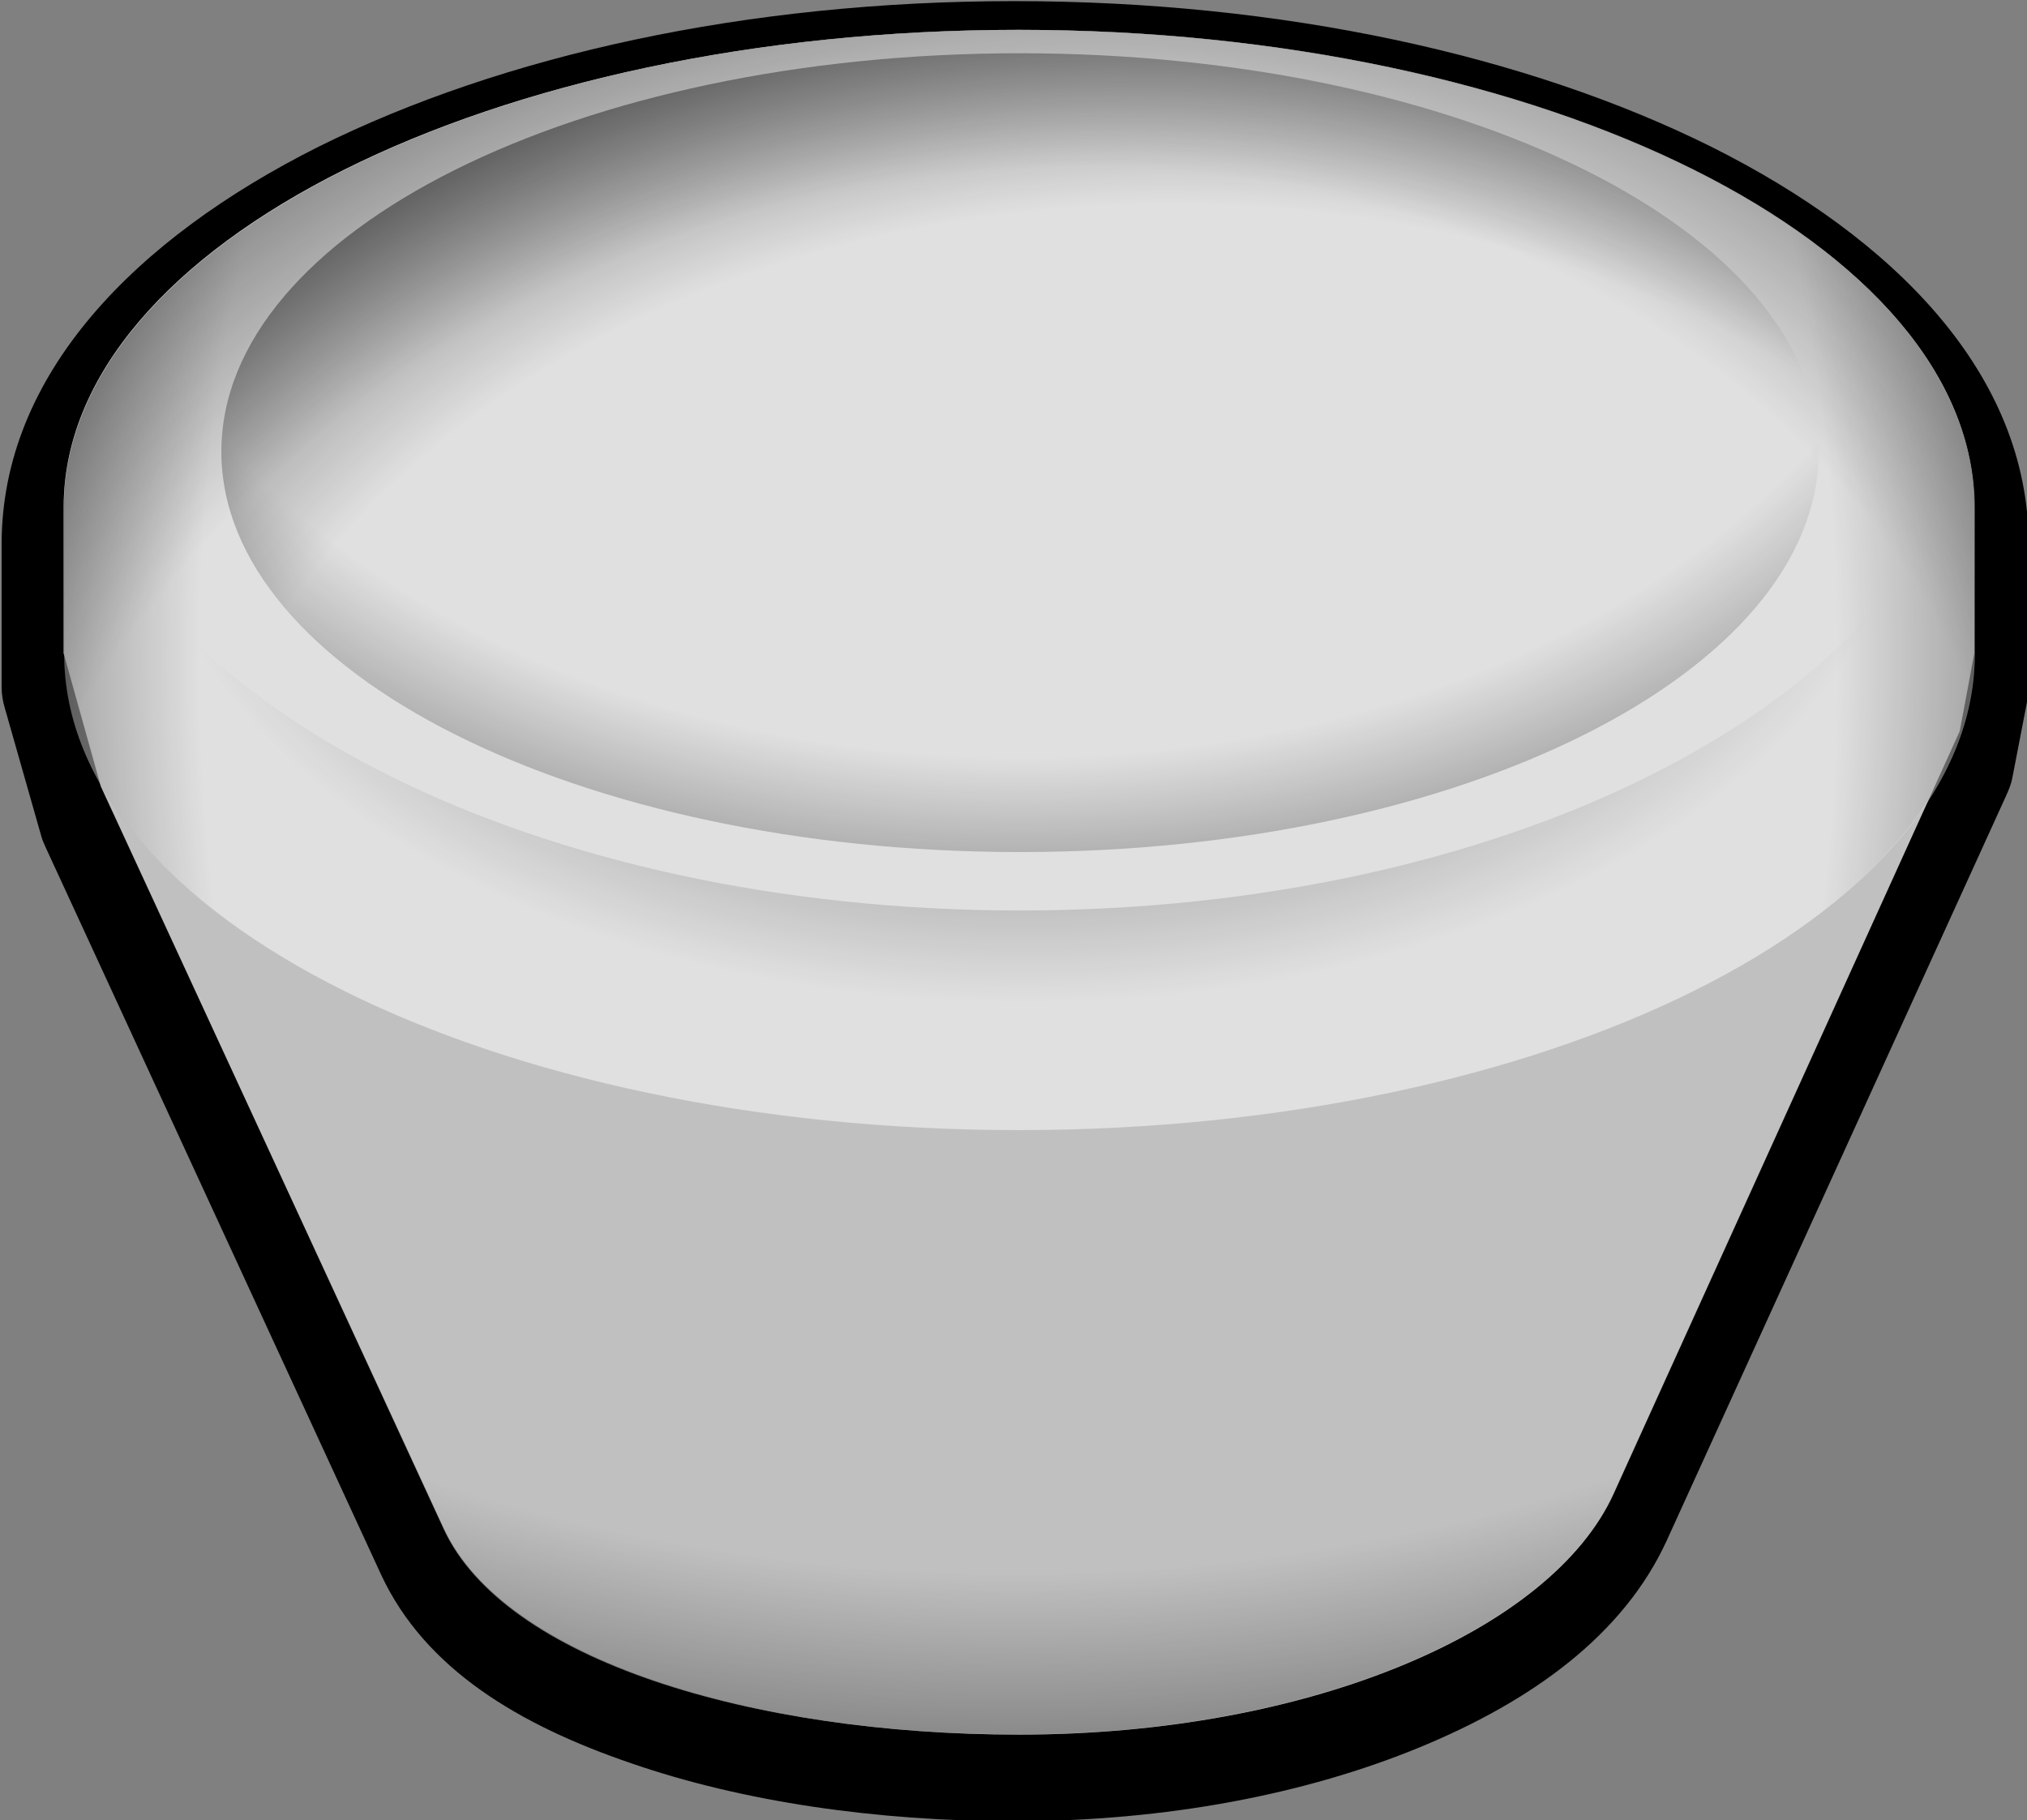
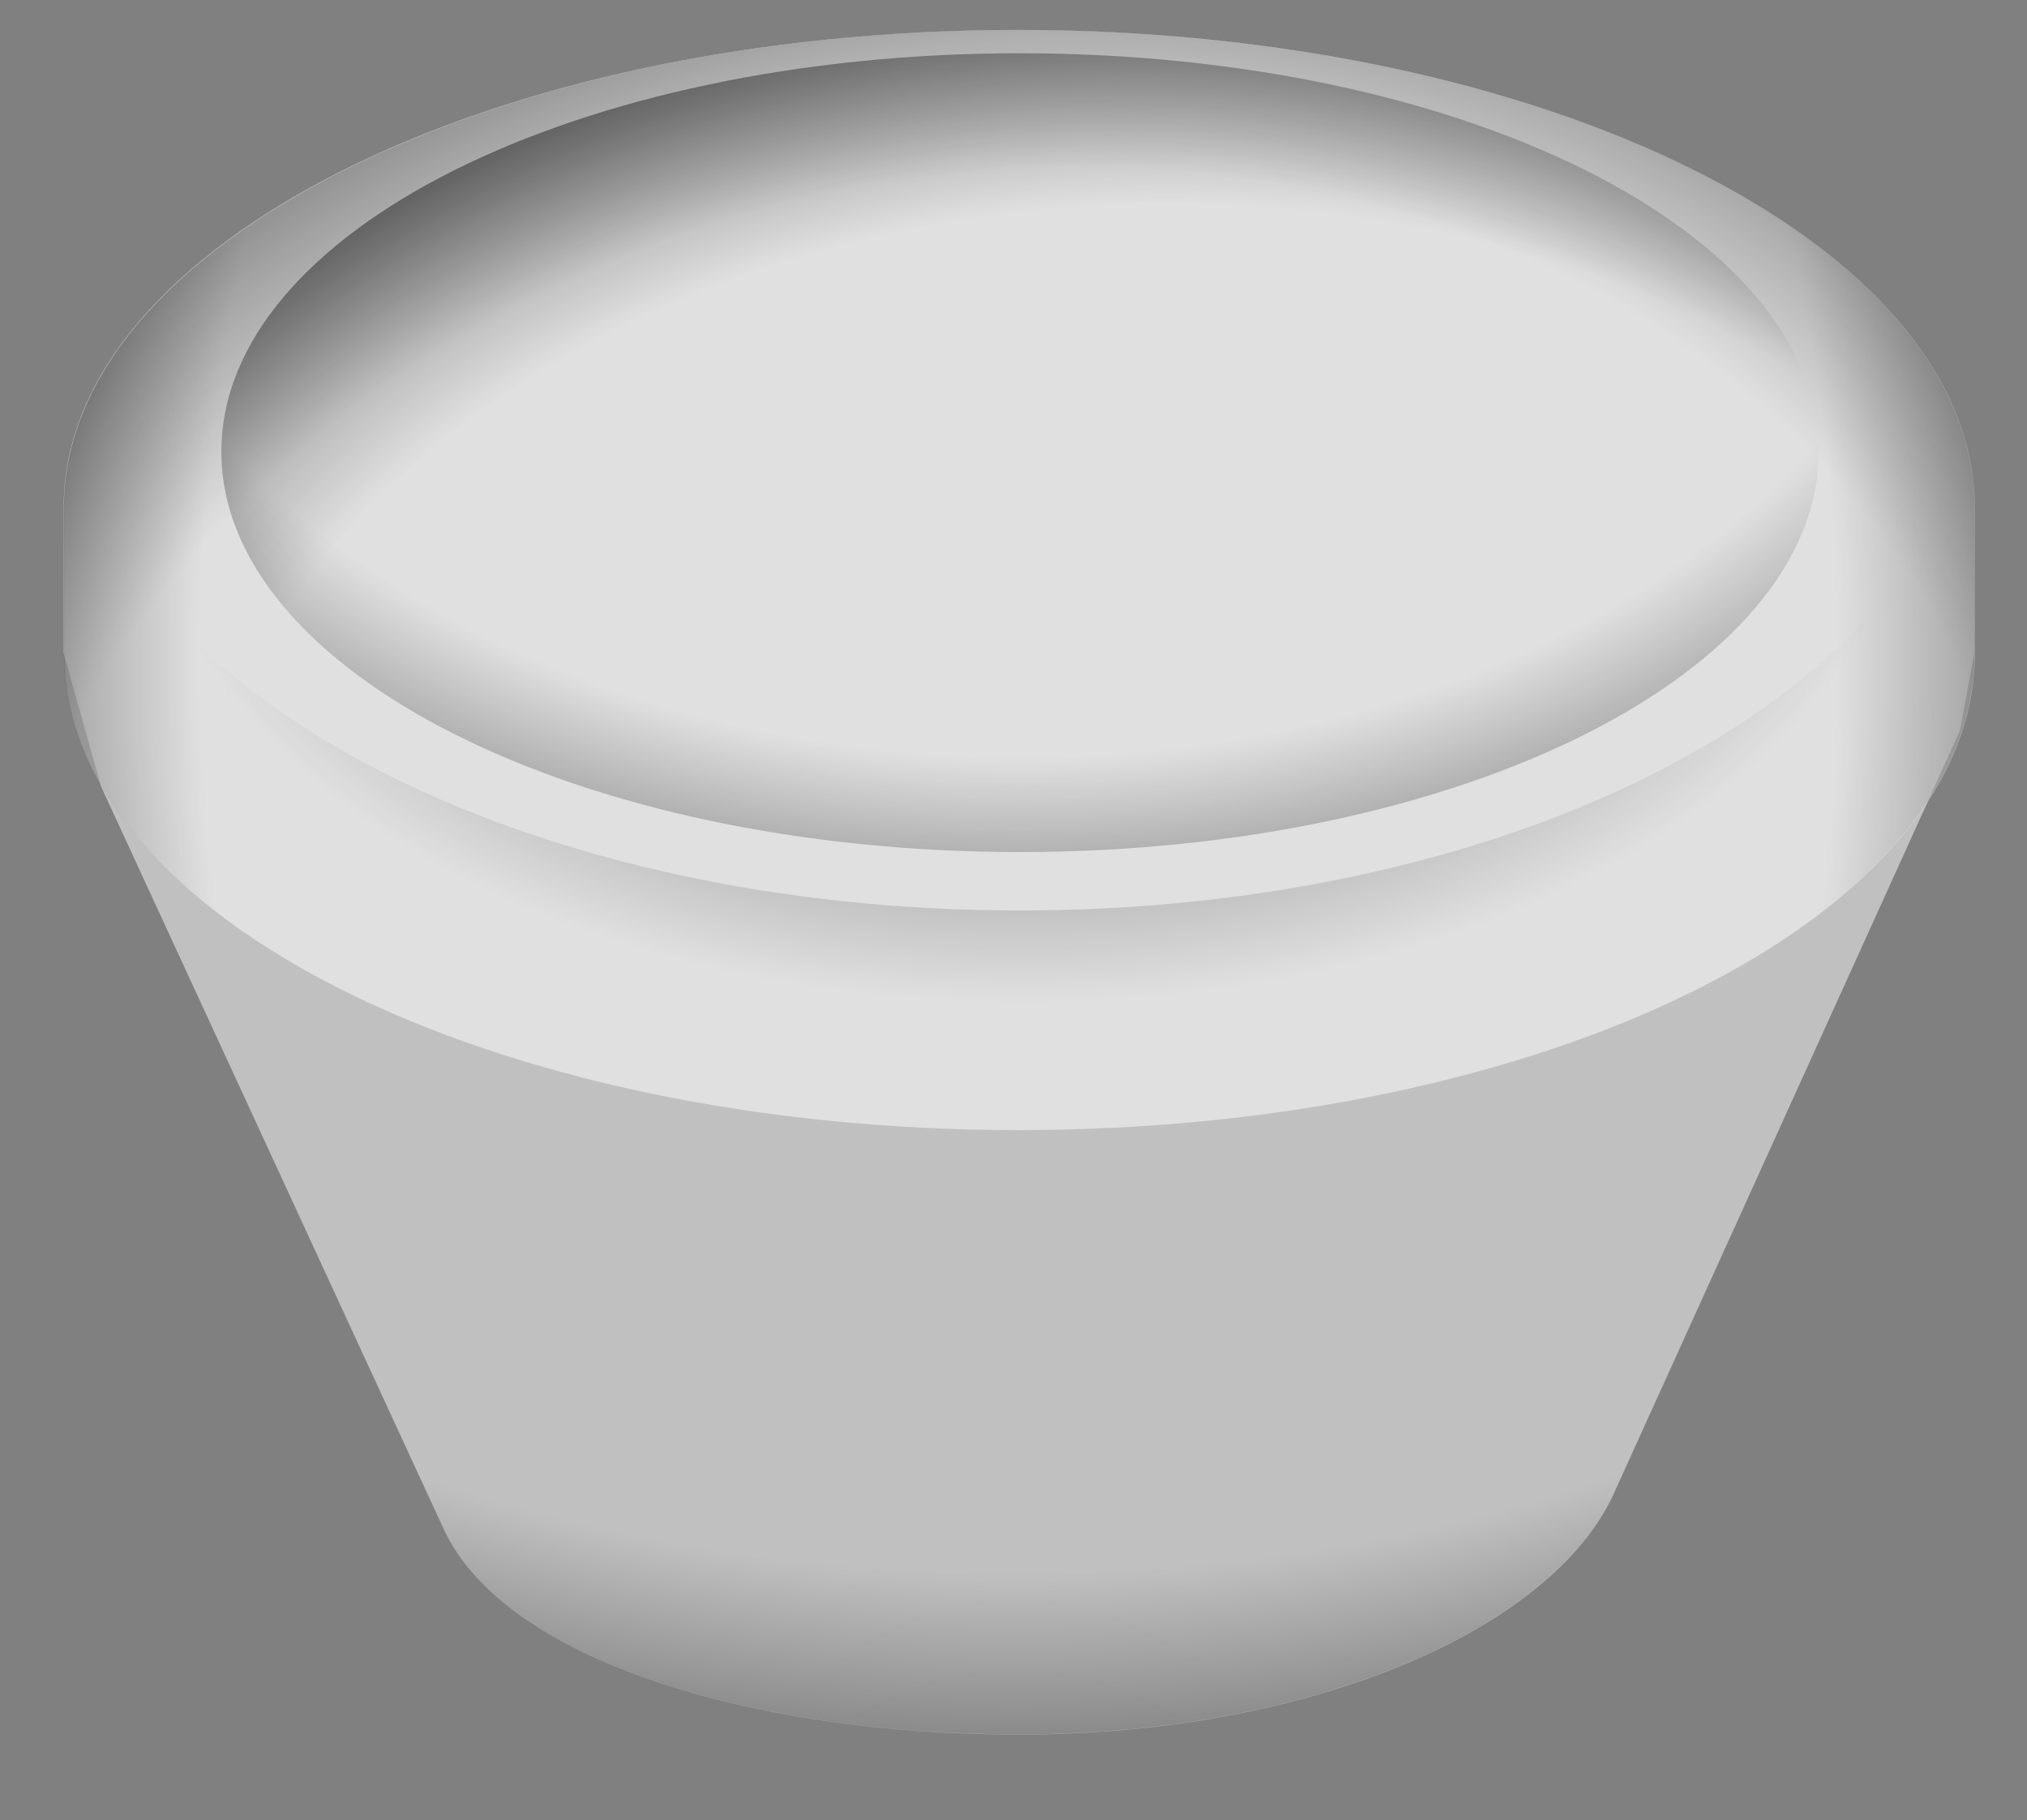
<svg xmlns="http://www.w3.org/2000/svg" xmlns:xlink="http://www.w3.org/1999/xlink" viewBox="0 0 570.3 512.15" version="1.0">
  <rect x="0" y="0" width="570.3" height="512.15" fill="#808080" stroke="none" />
  <defs>
    <radialGradient id="b" xlink:href="#a" gradientUnits="userSpaceOnUse" cy="332.02" cx="504.93" gradientTransform="matrix(2.361 0 0 -1.567 -488.44 1026.3)" r="17.922" />
    <radialGradient id="c" xlink:href="#a" gradientUnits="userSpaceOnUse" cy="340.96" cx="505.31" gradientTransform="matrix(1.834 -.491 .418 1.559 -365.94 229.6)" r="17.922" />
    <radialGradient id="d" xlink:href="#a" gradientUnits="userSpaceOnUse" cy="332.63" cx="507.58" gradientTransform="matrix(2.254 -.604 .418 1.559 -579.52 286.82)" r="17.922" />
    <radialGradient id="e" xlink:href="#a" gradientUnits="userSpaceOnUse" cy="332.63" cx="504.93" gradientTransform="matrix(0 -2.334 -1.485 0 1197.7 1683.6)" r="17.922" />
    <radialGradient id="f" gradientUnits="userSpaceOnUse" cy="331.67" cx="508.64" gradientTransform="matrix(0 -.589 .96 0 385.47 800.8)" r="17.922">
      <stop offset="0" stop-opacity=".678" />
      <stop offset=".57" stop-opacity=".329" />
      <stop offset="1" stop-opacity="0" />
    </radialGradient>
    <radialGradient id="g" xlink:href="#a" gradientUnits="userSpaceOnUse" cy="326.56" cx="506.72" gradientTransform="matrix(0 -1.317 1.784 0 124.11 1177.7)" r="17.922" />
    <radialGradient id="h" xlink:href="#a" gradientUnits="userSpaceOnUse" cy="324.51" cx="521.02" gradientTransform="matrix(0 -1.279 1.733 0 141.42 1159.6)" r="17.922" />
    <linearGradient id="a">
      <stop offset="0" stop-opacity="0" />
      <stop offset=".6" stop-opacity="0" />
      <stop offset="1" />
    </linearGradient>
  </defs>
-   <path d="M285.393.317C209.795.317 141.266 15.61 89.617 41.29 38.113 67.115.457 105.347.457 153.1v40.108c0 2.02.29 4.04.866 5.915l10.388 36.5c.289 1.01.866 2.164 1.298 3.174l94.21 204.288c12.407 26.69 39.097 42.416 70.404 53.092 31.306 10.82 68.961 16.302 107.77 16.302 42.848 0 82.09-7.646 113.974-20.775s57.42-31.74 69.539-58.141l95.507-209.626c.721-1.587 1.443-3.318 1.731-4.905l4.184-21.64c.289-1.443.433-2.742.433-4.184V153.1c0-47.753-37.655-85.985-89.304-111.81C429.808 15.61 360.847.317 285.393.317zm1.298 8.08c148.167 0 268.777 60.305 268.777 134.316v41.117l-4.184 22.073-97.383 214.531c-17.312 38.232-84.975 67.663-167.21 67.663-75.02 0-144.848-21.207-161.872-58.14l-96.517-208.76-10.387-37.367v-41.117c0-74.011 120.61-134.317 268.776-134.317z" />
  <path d="M286.691 8.396c-148.166 0-268.776 60.306-268.776 134.317v41.117l10.531 37.51 96.373 208.905c17.024 36.933 86.852 57.852 161.872 57.852 82.235 0 149.898-29.575 167.355-67.807l97.383-214.675 4.04-21.785v-41.117c0-74.011-120.611-134.317-268.778-134.317z" fill-opacity=".5" fill="#fff" />
-   <path d="M703.75 492.78c-10.27 0-18.63 4.18-18.63 9.31v2.85l.73 2.6 6.68 14.48c1.18 2.56 6.02 4.01 11.22 4.01 5.7 0 10.39-2.05 11.6-4.7l6.75-14.88.28-1.51v-2.85c0-5.13-8.36-9.31-18.63-9.31z" fill="url(#b)" transform="matrix(14.427 0 0 14.427 -9866.377 -7100.987)" />
+   <path d="M703.75 492.78c-10.27 0-18.63 4.18-18.63 9.31v2.85l.73 2.6 6.68 14.48c1.18 2.56 6.02 4.01 11.22 4.01 5.7 0 10.39-2.05 11.6-4.7l6.75-14.88.28-1.51v-2.85z" fill="url(#b)" transform="matrix(14.427 0 0 14.427 -9866.377 -7100.987)" />
  <path d="M286.547 8.396c148.166 0 269.065 60.45 269.065 134.605v40.973c0 74.155-120.899 134.028-269.065 134.028S18.06 258.129 18.06 183.974v-40.973c0-74.155 120.322-134.605 268.488-134.605z" fill-opacity=".5" fill="#fff" />
  <path d="M703.77 492.78c-10.27 0-18.64 4.19-18.64 9.33v2.84c0 5.14 8.37 9.29 18.64 9.29s18.62-4.15 18.62-9.29v-2.84c0-5.14-8.35-9.33-18.62-9.33z" fill="url(#c)" transform="matrix(14.427 0 0 14.427 -9866.377 -7100.987)" />
  <path d="M703.77 492.78c-10.27 0-18.64 4.19-18.64 9.33v2.84c0 5.14 8.37 9.29 18.64 9.29s18.62-4.15 18.62-9.29v-2.84c0-5.14-8.35-9.33-18.62-9.33z" fill="url(#d)" transform="matrix(14.427 0 0 14.427 -9866.377 -7100.987)" />
  <path d="M703.74 492.78c10.27 0 18.65 4.19 18.65 9.33v2.84c0 5.14-8.38 9.29-18.65 9.29s-18.61-4.15-18.61-9.29v-2.84c0-5.14 8.34-9.33 18.61-9.33z" fill="url(#e)" transform="matrix(14.427 0 0 14.427 -9866.377 -7100.987)" />
  <path d="M685.32 500.87c-.05.23-.09.46-.13.69-.03.24-.06.49-.06.74v1.87c0 4.69 8.37 8.49 18.64 8.49s18.62-3.8 18.62-8.49v-1.87c0-.25-.04-.5-.07-.74-.03-.23-.08-.46-.13-.69-1.26 5.14-9.03 9.09-18.42 9.09s-17.18-3.95-18.45-9.09z" fill="url(#f)" transform="matrix(14.427 0 0 14.427 -9866.377 -7100.987)" />
  <path d="M703.77 493.24c8.6 0 15.58 3.47 15.58 7.77s-6.98 7.81-15.58 7.81-15.57-3.51-15.57-7.81 6.97-7.77 15.57-7.77z" fill="url(#g)" transform="matrix(14.427 0 0 14.427 -9866.377 -7100.987)" />
  <path d="M703.77 493.24c8.6 0 15.58 3.47 15.58 7.77s-6.98 7.81-15.58 7.81-15.57-3.51-15.57-7.81 6.97-7.77 15.57-7.77z" fill="url(#h)" transform="matrix(14.427 0 0 14.427 -9866.377 -7100.987)" />
</svg>